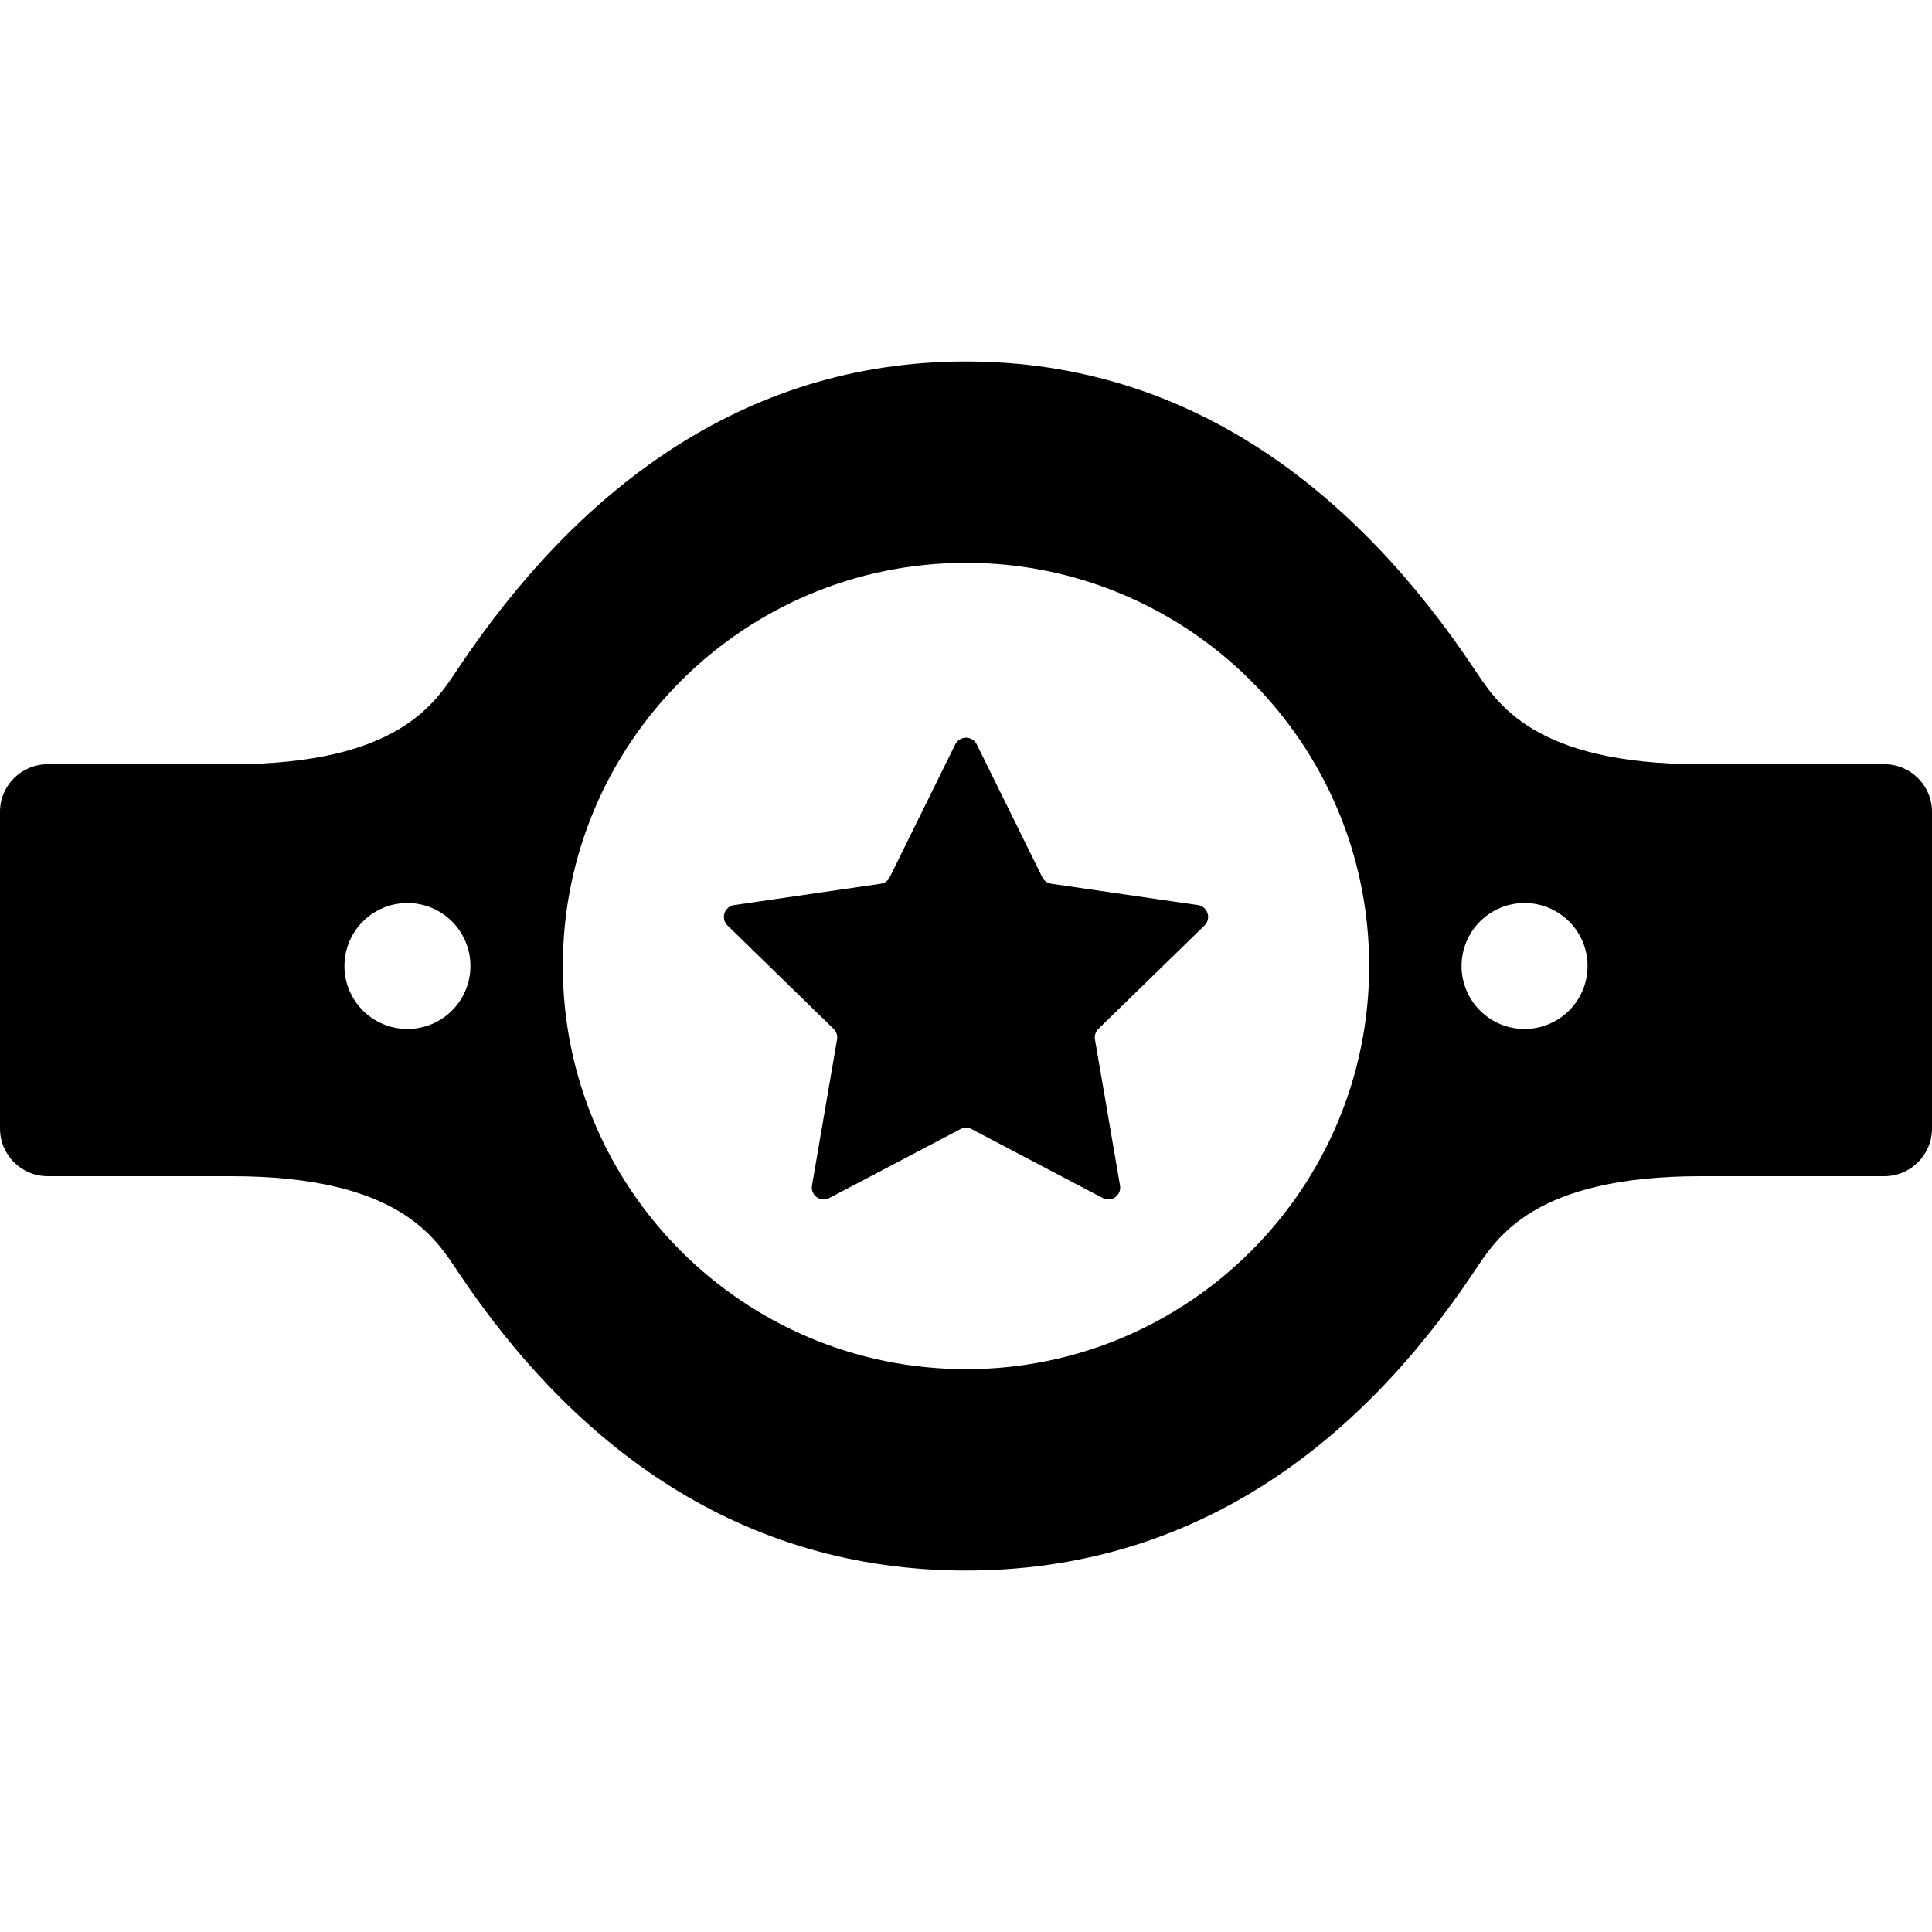
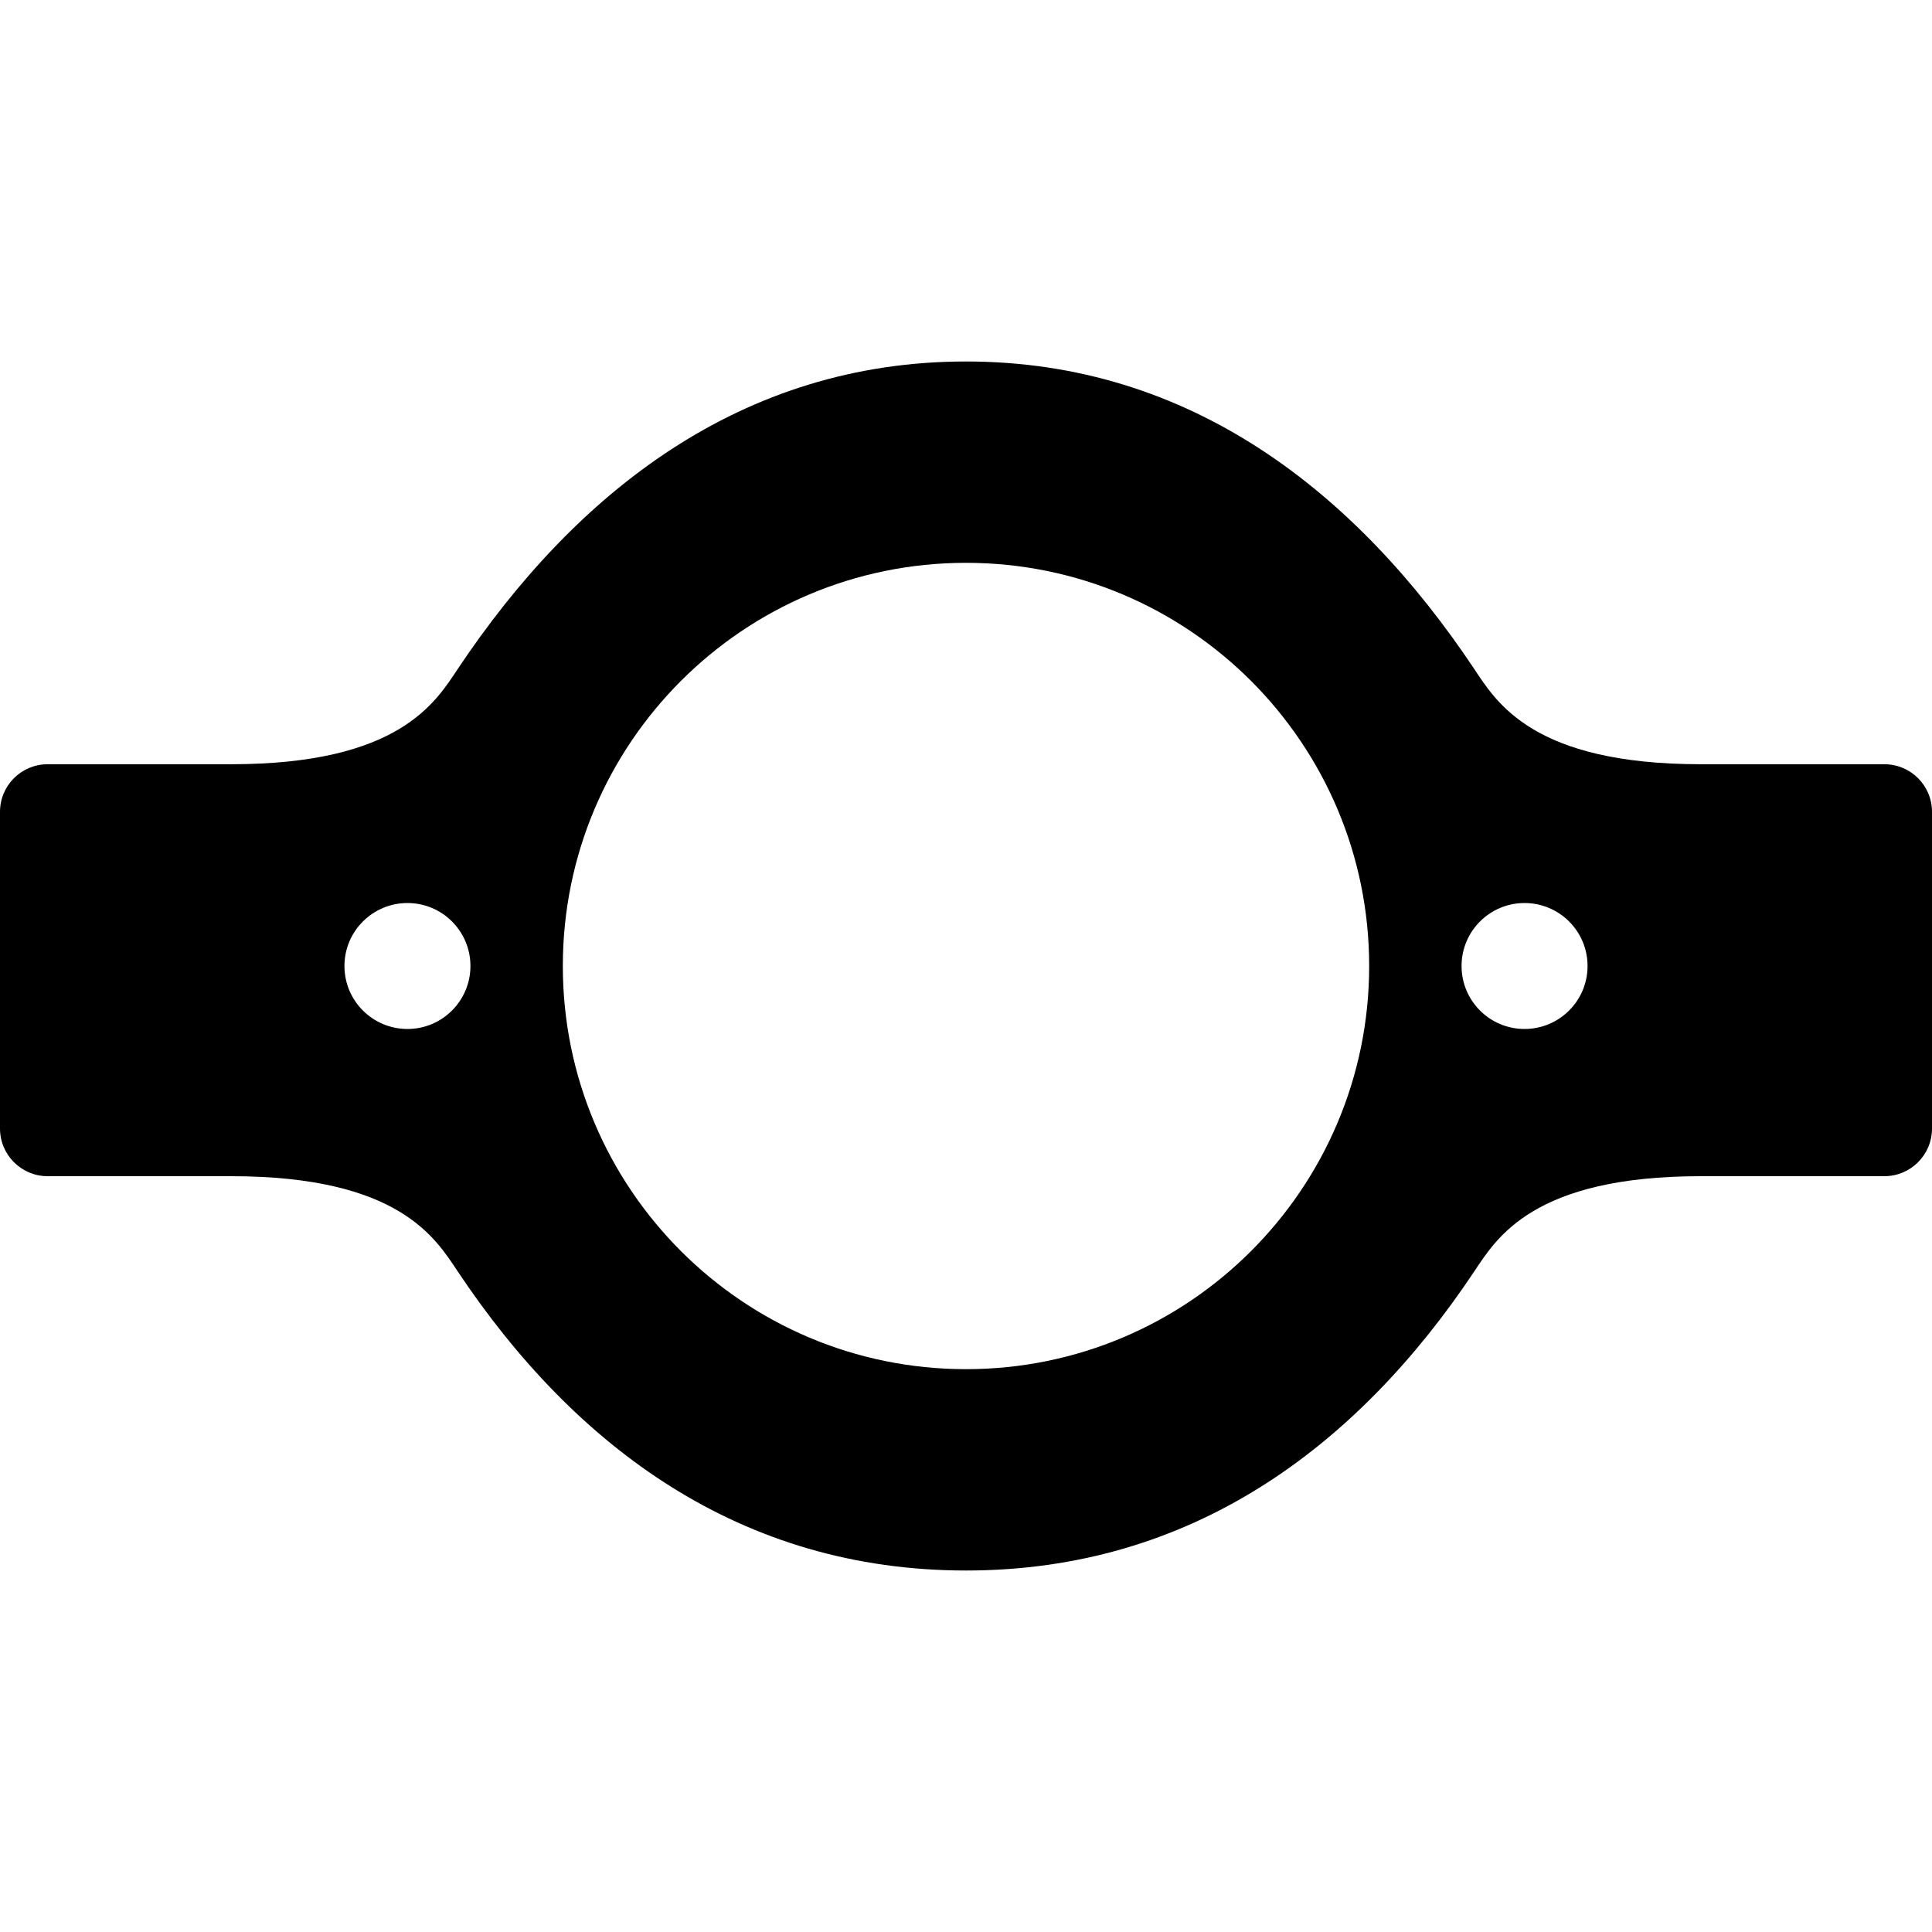
<svg xmlns="http://www.w3.org/2000/svg" version="1.1" id="_x32_" width="800px" height="800px" viewBox="0 0 512 512" xml:space="preserve">
  <style type="text/css">

	.st0{fill:#000000;}

</style>
  <g>
-     <path class="st0" d="M253.156,197.25c0.547-1.078,1.656-1.75,2.844-1.75s2.297,0.672,2.844,1.75l17.375,35.234   c0.453,0.922,1.344,1.578,2.375,1.719l38.875,5.656c1.188,0.172,2.172,1.016,2.547,2.156c0.359,1.125,0.063,2.391-0.797,3.234   l-28.125,27.406c-0.75,0.734-1.094,1.781-0.922,2.797l6.641,38.719c0.219,1.188-0.281,2.391-1.25,3.094s-2.25,0.797-3.313,0.234   l-34.781-18.281c-0.906-0.484-2.031-0.484-2.938,0L219.75,317.5c-1.063,0.563-2.344,0.469-3.313-0.234s-1.469-1.906-1.25-3.094   l6.641-38.719c0.172-1.016-0.172-2.063-0.922-2.797l-28.125-27.406c-0.859-0.844-1.156-2.109-0.797-3.234   c0.375-1.141,1.359-1.984,2.547-2.156l38.875-5.656c1.031-0.141,1.922-0.797,2.375-1.719L253.156,197.25z" />
    <path class="st0" d="M499.375,202.531H450.75c-44.5,0-54.156-16.406-60.094-25.297C359.5,130.547,315.578,95.797,256,95.797   s-103.5,34.75-134.656,81.438c-5.938,8.891-15.594,25.297-60.094,25.297H12.625C5.656,202.531,0,208.172,0,215.141v83.938   c0,6.969,5.656,12.625,12.625,12.625H61.25c44.5,0,54.156,16.422,60.094,25.297C152.5,383.688,196.422,416.203,256,416.203   S359.5,383.688,390.656,337c5.938-8.875,15.594-25.297,60.094-25.297h48.625c6.969,0,12.625-5.656,12.625-12.625v-83.938   C512,208.172,506.344,202.531,499.375,202.531z M107.984,272.688c-9.219,0-16.703-7.469-16.703-16.688s7.484-16.688,16.703-16.688   s16.688,7.469,16.688,16.688S117.203,272.688,107.984,272.688z M256,362.844C197,362.844,149.156,315,149.156,256   S197,149.156,256,149.156S362.844,197,362.844,256S315,362.844,256,362.844z M404.016,272.688c-9.219,0-16.688-7.469-16.688-16.688   s7.469-16.688,16.688-16.688s16.703,7.469,16.703,16.688S413.234,272.688,404.016,272.688z" />
  </g>
</svg>